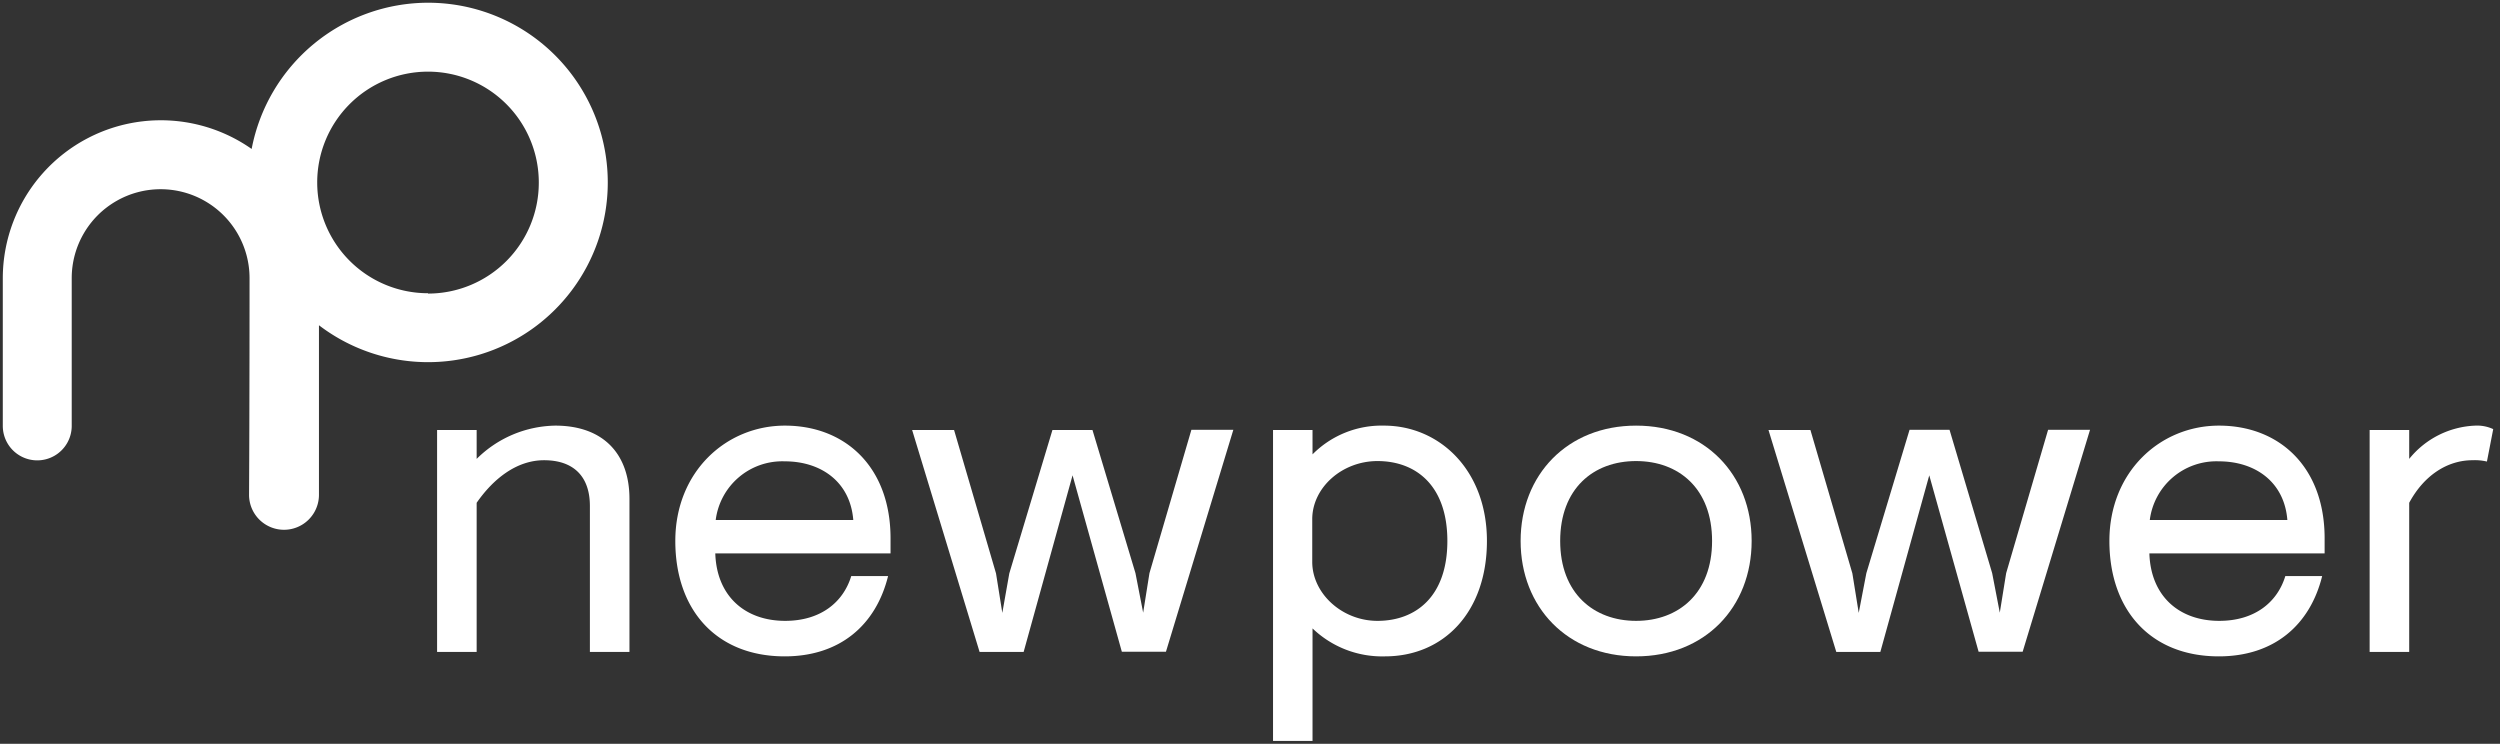
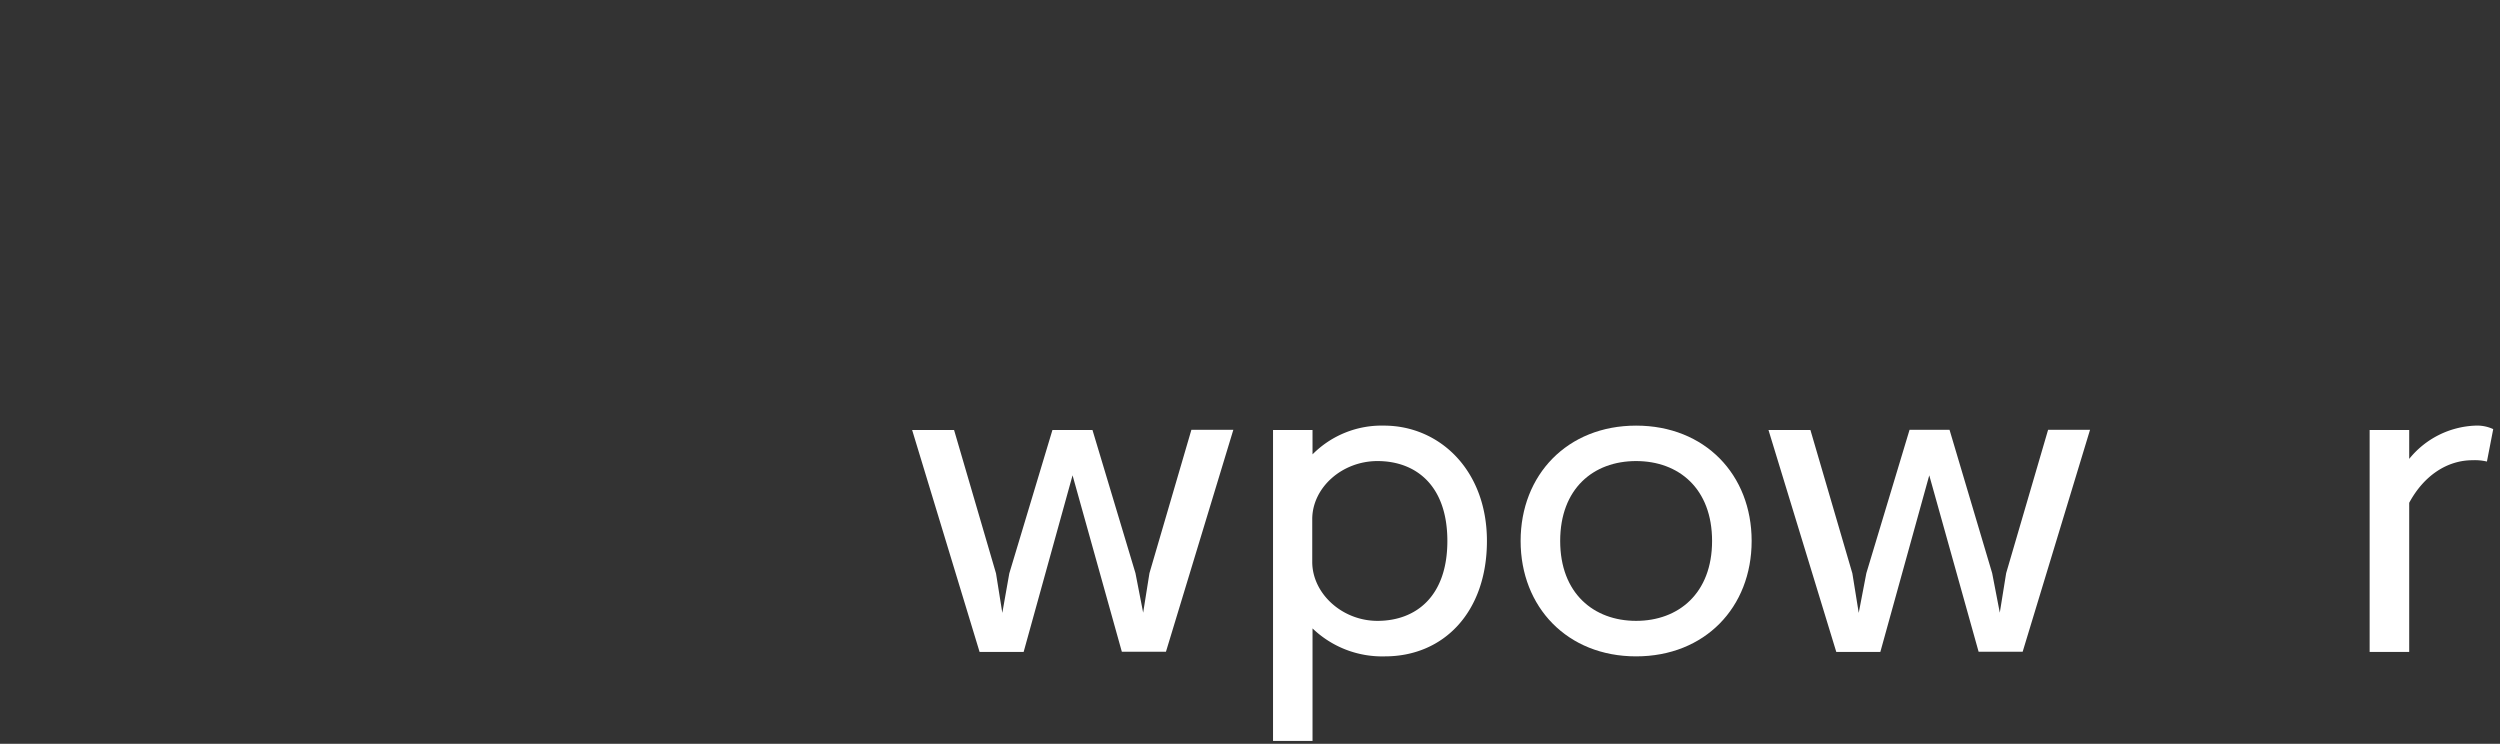
<svg xmlns="http://www.w3.org/2000/svg" viewBox="0 0 357.65 106.41">
  <rect x="0" y="0" width="357.65" height="106.41" fill="#333333" stroke="none" />
  <defs>
    <style>.cls-1{fill:#fff;}</style>
  </defs>
  <g id="Ebene_2" data-name="Ebene 2">
-     <path class="cls-1" d="M62.53,61.52h5.66v4.13a16.31,16.31,0,0,1,11.25-4.76c6.88,0,10.61,4.06,10.61,10.47V93.27H84.39V72.38c0-4.19-2.31-6.54-6.56-6.54-3.92,0-7.26,2.66-9.64,6.09V93.27H62.53Z" />
-     <path class="cls-1" d="M96.61,77.39c0-9.9,7.26-16.5,15.68-16.5,8.62,0,15.11,5.9,15.11,16.12v2.16H102.33c.19,6.1,4.24,9.65,10,9.65,5,0,8.29-2.6,9.45-6.41h5.27c-1.73,7-6.88,11.49-14.79,11.49C102.52,93.9,96.61,87.3,96.61,77.39Zm25.46-3c-.45-5.59-4.76-8.39-9.78-8.39a9.6,9.6,0,0,0-9.9,8.39Z" />
    <path class="cls-1" d="M130.49,61.52h6l6,20.51.9,5.65,1-5.65,6.17-20.51h5.73L162.44,82l1.1,5.65.9-5.65,6-20.51h6l-9.64,31.75h-6.31L153.44,68l-7,25.27h-6.3Z" />
    <path class="cls-1" d="M182.12,61.52h5.65V65A13.91,13.91,0,0,1,198,60.89c7.91,0,14.72,6.34,14.72,16.5S206.55,93.9,198.13,93.9a14.37,14.37,0,0,1-10.36-4V106h-5.65Zm24.94,15.87c0-8-4.56-11.43-10-11.43-5.08,0-9.33,3.81-9.33,8.32v6.1c0,4.51,4.25,8.44,9.33,8.44C202.5,88.82,207.06,85.39,207.06,77.39Z" />
    <path class="cls-1" d="M217.54,77.39c0-9.46,6.69-16.5,16.52-16.5s16.53,7,16.53,16.5S243.9,93.9,234.06,93.9,217.54,86.85,217.54,77.39Zm27.39,0c0-7.49-4.76-11.43-10.87-11.43S223.2,69.9,223.2,77.39,228,88.82,234.06,88.82,244.93,84.89,244.93,77.39Z" />
    <path class="cls-1" d="M253,61.52h6l6,20.51.91,5.65L267,82l6.18-20.51h5.72L285,82l1.09,5.65L287,82l6-20.51h6l-9.64,31.75h-6.3L276,68l-7,25.27h-6.3Z" />
-     <path class="cls-1" d="M301.77,77.39c0-9.9,7.26-16.5,15.68-16.5,8.62,0,15.11,5.9,15.11,16.12v2.16H307.49c.19,6.1,4.24,9.65,10,9.65,5,0,8.29-2.6,9.45-6.41h5.27c-1.73,7-6.88,11.49-14.79,11.49C307.68,93.9,301.77,87.3,301.77,77.39Zm25.46-3c-.45-5.59-4.76-8.39-9.78-8.39a9.6,9.6,0,0,0-9.9,8.39Z" />
    <path class="cls-1" d="M339,61.52h5.66v4.13a12.77,12.77,0,0,1,9.45-4.76,5.47,5.47,0,0,1,2.57.5l-.9,4.64a7.47,7.47,0,0,0-2.06-.19c-3.6,0-6.94,2.16-9.06,6.09V93.27H339Z" />
-     <path class="cls-1" d="M61.24.39A25.74,25.74,0,0,0,36,21.31,22.61,22.61,0,0,0,.4,39.78V60.93a4.93,4.93,0,0,0,9.86,0V39.79a12.72,12.72,0,0,1,25.44,0c0,1.48,0,18.71-.07,31a5,5,0,1,0,10,0V46.53A25.71,25.71,0,1,0,61.24.39Zm0,41.56A15.85,15.85,0,1,1,77.08,26.1,15.86,15.86,0,0,1,61.24,42Z" />
  </g>
</svg>